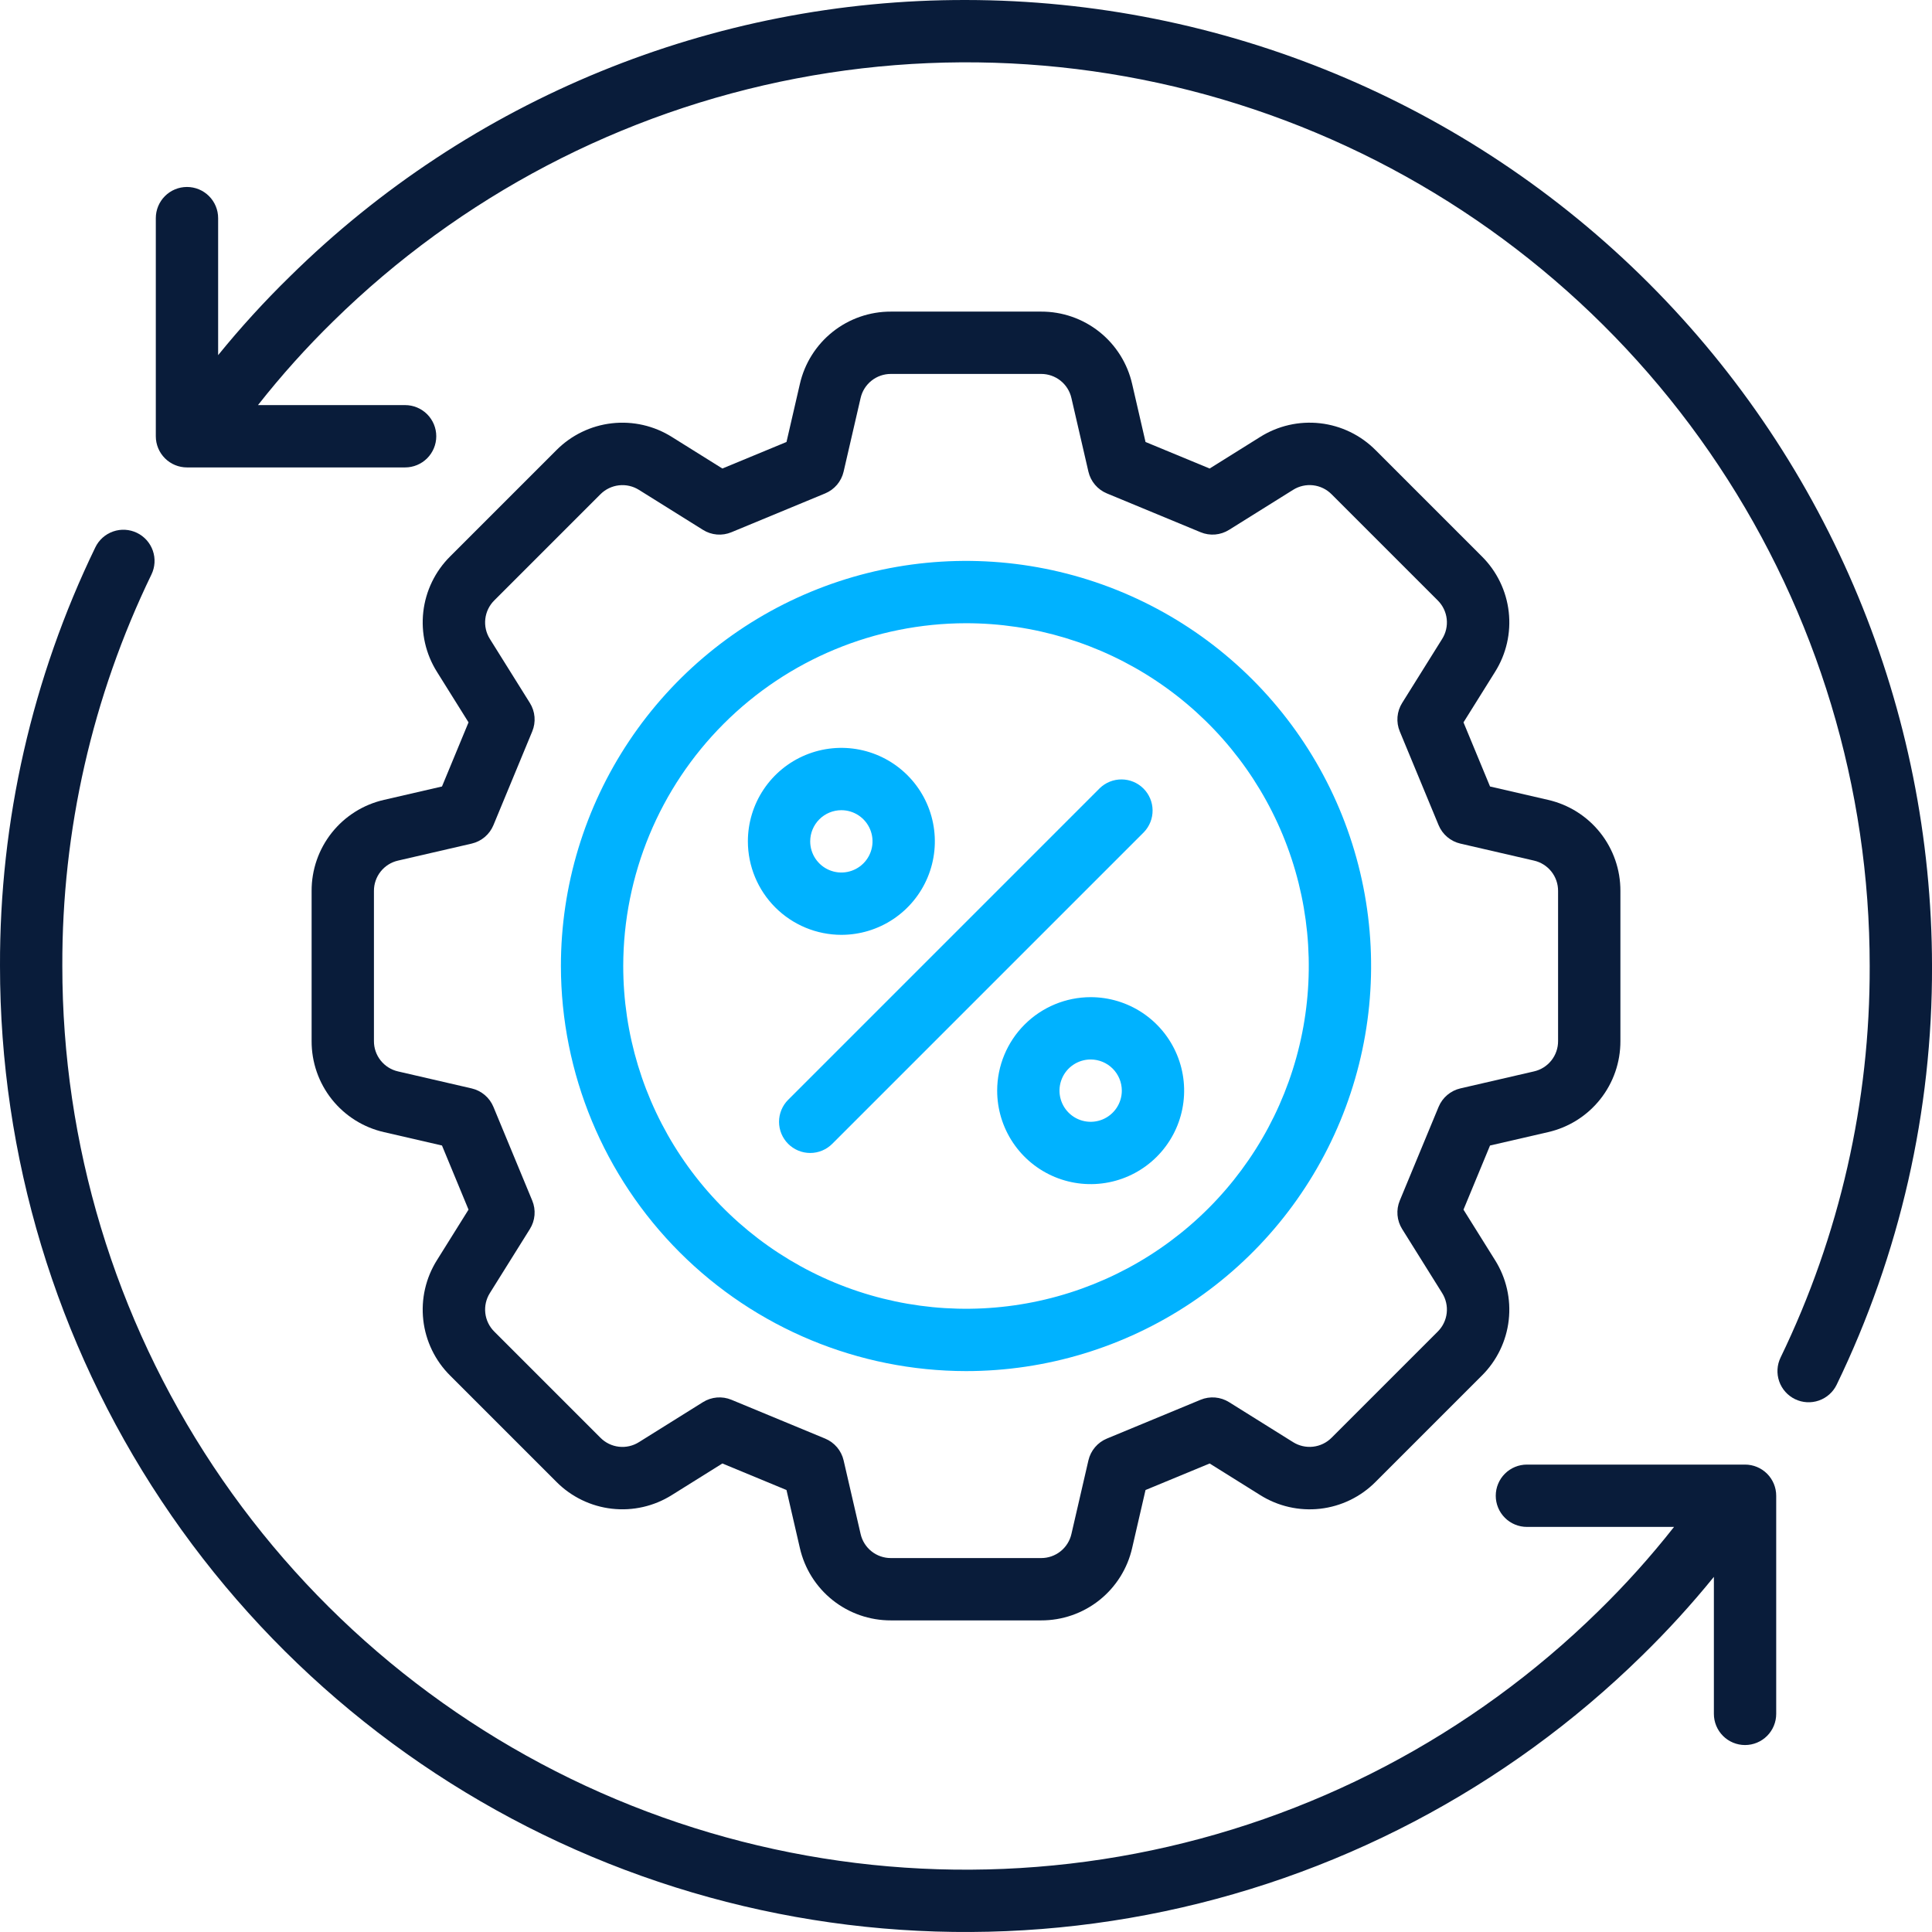
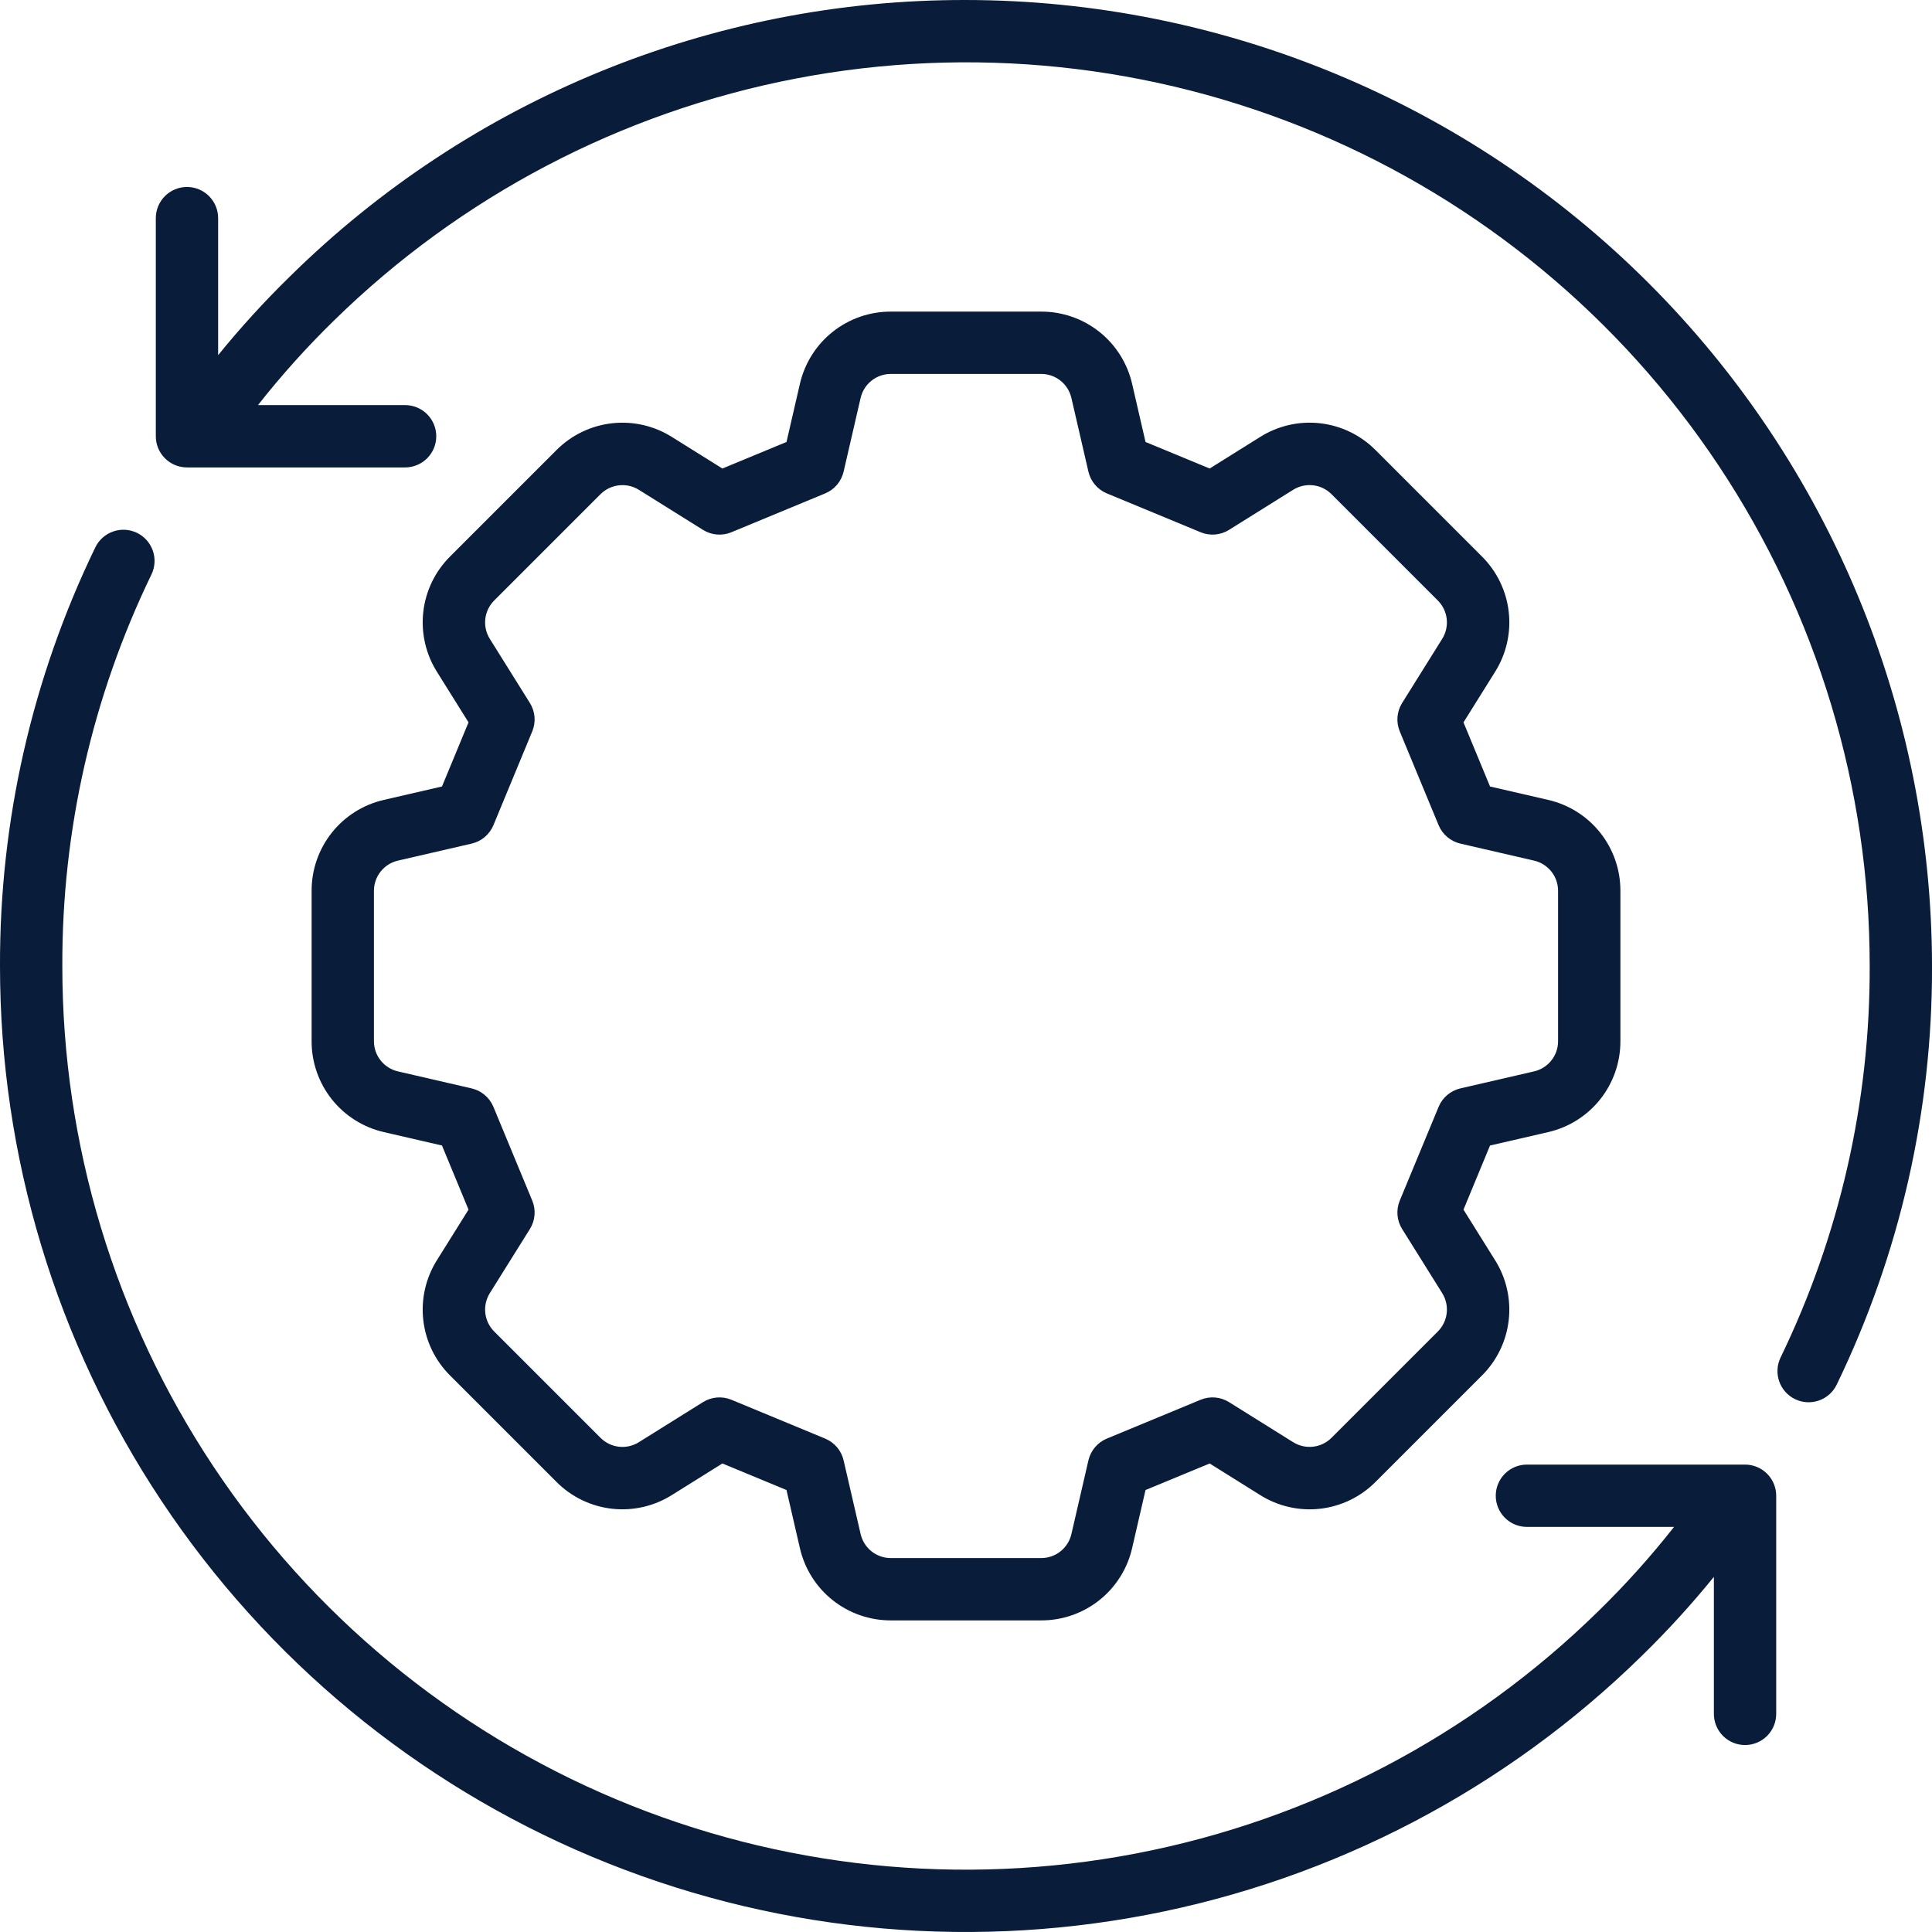
<svg xmlns="http://www.w3.org/2000/svg" width="512" height="512" viewBox="0 0 512 512" fill="none">
  <path d="M256.003 0.001C188.958 -0.14 124.569 26.19 76.832 73.267C70.095 79.846 63.743 86.808 57.808 94.118V57.807C57.808 55.617 56.938 53.517 55.389 51.968C53.841 50.419 51.74 49.549 49.55 49.549C47.36 49.549 45.259 50.419 43.711 51.968C42.162 53.517 41.292 55.617 41.292 57.807V115.614C41.292 117.804 42.162 119.904 43.711 121.453C45.259 123.002 47.36 123.872 49.55 123.872H107.357C109.547 123.872 111.647 123.002 113.196 121.453C114.745 119.904 115.615 117.804 115.615 115.614C115.615 113.424 114.745 111.323 113.196 109.774C111.647 108.226 109.547 107.356 107.357 107.356H68.367C74.54 99.505 81.219 92.068 88.363 85.089C122.022 52.043 164.692 29.677 211.018 20.797C257.344 11.918 305.261 16.921 348.753 35.179C392.245 53.437 429.374 84.136 455.48 123.423C481.586 162.709 495.504 208.832 495.488 256.001C495.606 291.933 487.529 327.419 471.87 359.76C470.916 361.732 470.784 364.002 471.504 366.071C472.224 368.14 473.737 369.838 475.709 370.792C477.681 371.746 479.951 371.877 482.02 371.157C484.089 370.437 485.787 368.925 486.741 366.953C503.486 332.37 512.126 294.424 512.004 256.001C511.928 188.129 484.932 123.058 436.939 75.065C388.946 27.072 323.875 0.076 256.003 0.001Z" fill="#091C3A" />
  <path d="M462.455 388.131H404.648C402.458 388.131 400.358 389.001 398.809 390.55C397.26 392.098 396.39 394.199 396.39 396.389C396.39 398.579 397.26 400.68 398.809 402.228C400.358 403.777 402.458 404.647 404.648 404.647H443.638C437.465 412.497 430.786 419.935 423.642 426.913C389.984 459.959 347.313 482.326 300.987 491.206C254.661 500.085 206.745 495.082 163.252 476.824C119.76 458.565 82.631 427.866 56.525 388.58C30.419 349.293 16.501 303.171 16.517 256.001C16.399 220.069 24.476 184.583 40.136 152.243C40.608 151.266 40.883 150.206 40.946 149.124C41.009 148.041 40.857 146.956 40.501 145.932C40.144 144.907 39.59 143.963 38.868 143.153C38.147 142.343 37.273 141.683 36.297 141.211C35.32 140.739 34.26 140.463 33.177 140.401C32.094 140.338 31.01 140.489 29.985 140.846C27.916 141.566 26.218 143.078 25.265 145.05C8.519 179.633 -0.121 217.578 0.001 256.001C-0.014 306.419 14.862 355.718 42.765 397.711C70.667 439.704 110.351 472.52 156.837 492.04C203.323 511.56 254.539 516.915 304.057 507.431C353.575 497.948 399.188 474.05 435.173 438.736C441.91 432.157 448.262 425.195 454.197 417.885V454.195C454.197 456.386 455.067 458.486 456.616 460.035C458.164 461.583 460.265 462.454 462.455 462.454C464.645 462.454 466.746 461.583 468.294 460.035C469.843 458.486 470.713 456.386 470.713 454.195V396.389C470.713 394.199 469.843 392.098 468.294 390.55C466.746 389.001 464.645 388.131 462.455 388.131Z" fill="#091C3A" />
  <path d="M101.784 211.968C96.316 213.208 91.433 216.274 87.942 220.662C84.451 225.05 82.561 230.497 82.582 236.105V275.895C82.561 281.503 84.451 286.95 87.942 291.338C91.433 295.726 96.316 298.792 101.784 300.032L117.131 303.572L124.163 320.565L115.823 333.912C112.829 338.654 111.543 344.275 112.176 349.847C112.81 355.419 115.325 360.608 119.307 364.557L147.444 392.694C151.392 396.676 156.581 399.192 162.154 399.825C167.726 400.459 173.347 399.172 178.089 396.178L191.436 387.837L208.428 394.87L211.969 410.216C213.208 415.685 216.275 420.569 220.663 424.06C225.052 427.551 230.499 429.442 236.107 429.42H275.898C281.505 429.441 286.952 427.551 291.34 424.06C295.728 420.569 298.795 415.687 300.035 410.218L303.575 394.871L320.568 387.839L333.914 396.179C338.655 399.177 344.277 400.465 349.85 399.832C355.423 399.198 360.612 396.68 364.559 392.695L392.696 364.558C396.678 360.609 399.194 355.42 399.827 349.848C400.461 344.277 399.174 338.655 396.18 333.913L387.84 320.567L394.872 303.574L410.219 300.034C415.688 298.794 420.571 295.727 424.062 291.339C427.554 286.951 429.444 281.503 429.423 275.895V236.105C429.444 230.497 427.553 225.05 424.063 220.662C420.572 216.274 415.689 213.208 410.221 211.968L394.874 208.428L387.841 191.435L396.182 178.088C399.176 173.346 400.462 167.725 399.829 162.153C399.195 156.581 396.68 151.392 392.698 147.443L364.561 119.306C360.613 115.323 355.424 112.806 349.852 112.172C344.279 111.539 338.657 112.826 333.916 115.822L320.569 124.163L303.576 117.13L300.036 101.784C298.797 96.315 295.73 91.431 291.341 87.94C286.953 84.449 281.505 82.558 275.898 82.58H236.107C230.5 82.559 225.053 84.449 220.665 87.94C216.277 91.431 213.21 96.314 211.97 101.782L208.43 117.129L191.437 124.161L178.09 115.821C173.348 112.828 167.727 111.542 162.155 112.175C156.584 112.808 151.395 115.324 147.445 119.305L119.308 147.442C115.327 151.391 112.811 156.58 112.178 162.152C111.544 167.723 112.831 173.345 115.824 178.087L124.165 191.433L117.132 208.426L101.784 211.968ZM124.989 223.565C126.271 223.268 127.464 222.67 128.468 221.82C129.472 220.97 130.259 219.893 130.763 218.678L141.05 193.831C141.554 192.615 141.761 191.296 141.651 189.984C141.542 188.672 141.12 187.406 140.42 186.29L129.824 169.331C128.828 167.75 128.4 165.878 128.611 164.022C128.822 162.166 129.659 160.437 130.985 159.121L159.122 130.983C160.441 129.662 162.169 128.827 164.024 128.616C165.879 128.405 167.75 128.83 169.332 129.822L186.292 140.419C187.406 141.12 188.673 141.543 189.985 141.652C191.297 141.762 192.617 141.555 193.832 141.048L218.679 130.758C219.894 130.254 220.972 129.467 221.822 128.463C222.672 127.458 223.27 126.266 223.566 124.984L228.066 105.495C228.477 103.672 229.498 102.044 230.961 100.881C232.423 99.717 234.238 99.088 236.107 99.096H275.898C277.766 99.088 279.581 99.717 281.043 100.88C282.505 102.042 283.526 103.669 283.938 105.491L288.438 124.981C288.734 126.262 289.332 127.455 290.182 128.459C291.032 129.464 292.11 130.25 293.325 130.755L318.172 141.047C319.388 141.552 320.707 141.758 322.019 141.649C323.33 141.539 324.597 141.117 325.712 140.418L342.672 129.821C344.252 128.825 346.125 128.396 347.981 128.607C349.837 128.819 351.566 129.656 352.882 130.983L381.019 159.12C382.345 160.437 383.182 162.165 383.393 164.021C383.604 165.877 383.176 167.75 382.18 169.33L371.584 186.289C370.884 187.405 370.462 188.671 370.353 189.983C370.243 191.295 370.45 192.614 370.954 193.83L381.245 218.677C381.749 219.892 382.536 220.969 383.54 221.82C384.544 222.67 385.737 223.268 387.019 223.564L406.508 228.064C408.331 228.475 409.959 229.496 411.122 230.958C412.286 232.42 412.915 234.236 412.906 236.105V275.895C412.915 277.763 412.286 279.578 411.123 281.04C409.96 282.502 408.333 283.524 406.511 283.935L387.022 288.435C385.74 288.732 384.548 289.33 383.543 290.18C382.539 291.03 381.752 292.107 381.248 293.322L370.955 318.169C370.45 319.385 370.244 320.704 370.354 322.016C370.463 323.328 370.885 324.594 371.584 325.71L382.181 342.669C383.177 344.25 383.605 346.122 383.394 347.978C383.183 349.834 382.345 351.563 381.02 352.879L352.882 381.017C351.565 382.34 349.836 383.176 347.981 383.387C346.126 383.598 344.254 383.171 342.673 382.178L325.713 371.581C324.597 370.884 323.331 370.463 322.019 370.353C320.708 370.244 319.389 370.449 318.173 370.952L293.329 381.242C292.114 381.746 291.036 382.533 290.186 383.537C289.336 384.542 288.738 385.734 288.442 387.016L283.942 406.505C283.531 408.329 282.509 409.957 281.046 411.12C279.583 412.284 277.767 412.913 275.898 412.904H236.107C234.239 412.912 232.424 412.283 230.962 411.12C229.5 409.958 228.479 408.331 228.067 406.509L223.567 387.019C223.271 385.738 222.673 384.545 221.823 383.541C220.973 382.536 219.895 381.75 218.68 381.245L193.833 370.953C192.617 370.449 191.298 370.243 189.986 370.353C188.675 370.462 187.408 370.884 186.292 371.582L169.333 382.179C167.754 383.179 165.88 383.609 164.023 383.398C162.166 383.187 160.437 382.347 159.123 381.018L130.985 352.88C129.66 351.563 128.823 349.835 128.612 347.979C128.401 346.123 128.828 344.251 129.824 342.67L140.421 325.711C141.121 324.595 141.543 323.329 141.652 322.017C141.762 320.705 141.555 319.386 141.05 318.17L130.76 293.327C130.256 292.111 129.469 291.034 128.465 290.184C127.46 289.334 126.268 288.736 124.986 288.439L105.497 283.94C103.673 283.528 102.045 282.507 100.882 281.044C99.718 279.581 99.089 277.765 99.098 275.895V236.105C99.09 234.237 99.719 232.422 100.882 230.96C102.044 229.498 103.671 228.476 105.493 228.065L124.989 223.565Z" fill="#091C3A" />
-   <path d="M256.002 363.355C277.235 363.355 297.991 357.058 315.645 345.262C333.3 333.466 347.06 316.699 355.185 297.083C363.311 277.466 365.437 255.881 361.294 235.056C357.152 214.231 346.927 195.102 331.914 180.088C316.9 165.074 297.771 154.85 276.946 150.707C256.121 146.565 234.535 148.691 214.919 156.816C195.302 164.942 178.535 178.702 166.739 196.356C154.943 214.011 148.646 234.767 148.646 256C148.679 284.462 160 311.749 180.126 331.875C200.252 352.001 227.539 363.322 256.002 363.355ZM256.002 165.161C273.968 165.161 291.531 170.488 306.469 180.47C321.408 190.451 333.051 204.638 339.926 221.237C346.802 237.836 348.601 256.1 345.096 273.721C341.59 291.342 332.939 307.528 320.235 320.232C307.531 332.937 291.345 341.588 273.724 345.093C256.103 348.598 237.838 346.799 221.239 339.924C204.641 333.048 190.453 321.405 180.472 306.467C170.49 291.529 165.163 273.966 165.163 256C165.19 231.916 174.769 208.827 191.799 191.797C208.829 174.767 231.918 165.188 256.002 165.161Z" fill="#00B2FF" />
-   <path d="M222.97 247.742C227.87 247.742 232.659 246.289 236.733 243.567C240.808 240.844 243.983 236.975 245.858 232.448C247.733 227.921 248.224 222.94 247.268 218.134C246.312 213.329 243.952 208.914 240.488 205.45C237.023 201.985 232.609 199.625 227.803 198.669C222.997 197.713 218.016 198.204 213.489 200.079C208.962 201.954 205.093 205.13 202.371 209.204C199.648 213.278 198.195 218.068 198.195 222.968C198.203 229.536 200.815 235.833 205.46 240.478C210.104 245.122 216.401 247.735 222.97 247.742ZM222.97 214.71C224.603 214.71 226.2 215.194 227.558 216.101C228.916 217.009 229.974 218.298 230.599 219.807C231.224 221.316 231.388 222.977 231.069 224.579C230.75 226.181 229.964 227.652 228.809 228.807C227.654 229.962 226.183 230.748 224.581 231.067C222.979 231.386 221.318 231.222 219.809 230.597C218.3 229.972 217.011 228.914 216.103 227.556C215.196 226.198 214.712 224.601 214.712 222.968C214.713 220.778 215.583 218.678 217.132 217.13C218.68 215.581 220.78 214.711 222.97 214.71Z" fill="#00B2FF" />
-   <path d="M264.261 289.032C264.261 293.932 265.714 298.722 268.436 302.796C271.158 306.87 275.027 310.045 279.554 311.92C284.081 313.796 289.063 314.286 293.868 313.33C298.674 312.374 303.088 310.015 306.553 306.55C310.018 303.085 312.377 298.671 313.333 293.865C314.289 289.06 313.799 284.078 311.924 279.551C310.048 275.024 306.873 271.155 302.799 268.433C298.725 265.711 293.935 264.258 289.035 264.258C282.467 264.265 276.169 266.877 271.525 271.522C266.88 276.166 264.268 282.464 264.261 289.032ZM297.293 289.032C297.293 290.665 296.809 292.262 295.901 293.62C294.994 294.978 293.704 296.036 292.195 296.662C290.686 297.287 289.026 297.45 287.424 297.131C285.822 296.813 284.351 296.026 283.196 294.871C282.041 293.717 281.254 292.245 280.936 290.643C280.617 289.041 280.781 287.381 281.406 285.872C282.031 284.363 283.089 283.073 284.447 282.166C285.805 281.258 287.402 280.774 289.035 280.774C291.225 280.775 293.325 281.646 294.873 283.194C296.421 284.743 297.292 286.842 297.293 289.032Z" fill="#00B2FF" />
-   <path d="M208.873 303.131C209.64 303.898 210.55 304.506 211.552 304.921C212.553 305.336 213.627 305.55 214.712 305.55C215.796 305.55 216.87 305.336 217.872 304.921C218.873 304.506 219.783 303.898 220.55 303.131L303.131 220.55C304.635 218.992 305.468 216.906 305.449 214.741C305.43 212.576 304.562 210.505 303.03 208.973C301.499 207.442 299.428 206.574 297.263 206.555C295.098 206.536 293.012 207.369 291.454 208.873L208.873 291.454C208.106 292.22 207.497 293.13 207.082 294.132C206.667 295.134 206.453 296.208 206.453 297.292C206.453 298.377 206.667 299.45 207.082 300.452C207.497 301.454 208.106 302.364 208.873 303.131Z" fill="#00B2FF" />
</svg>